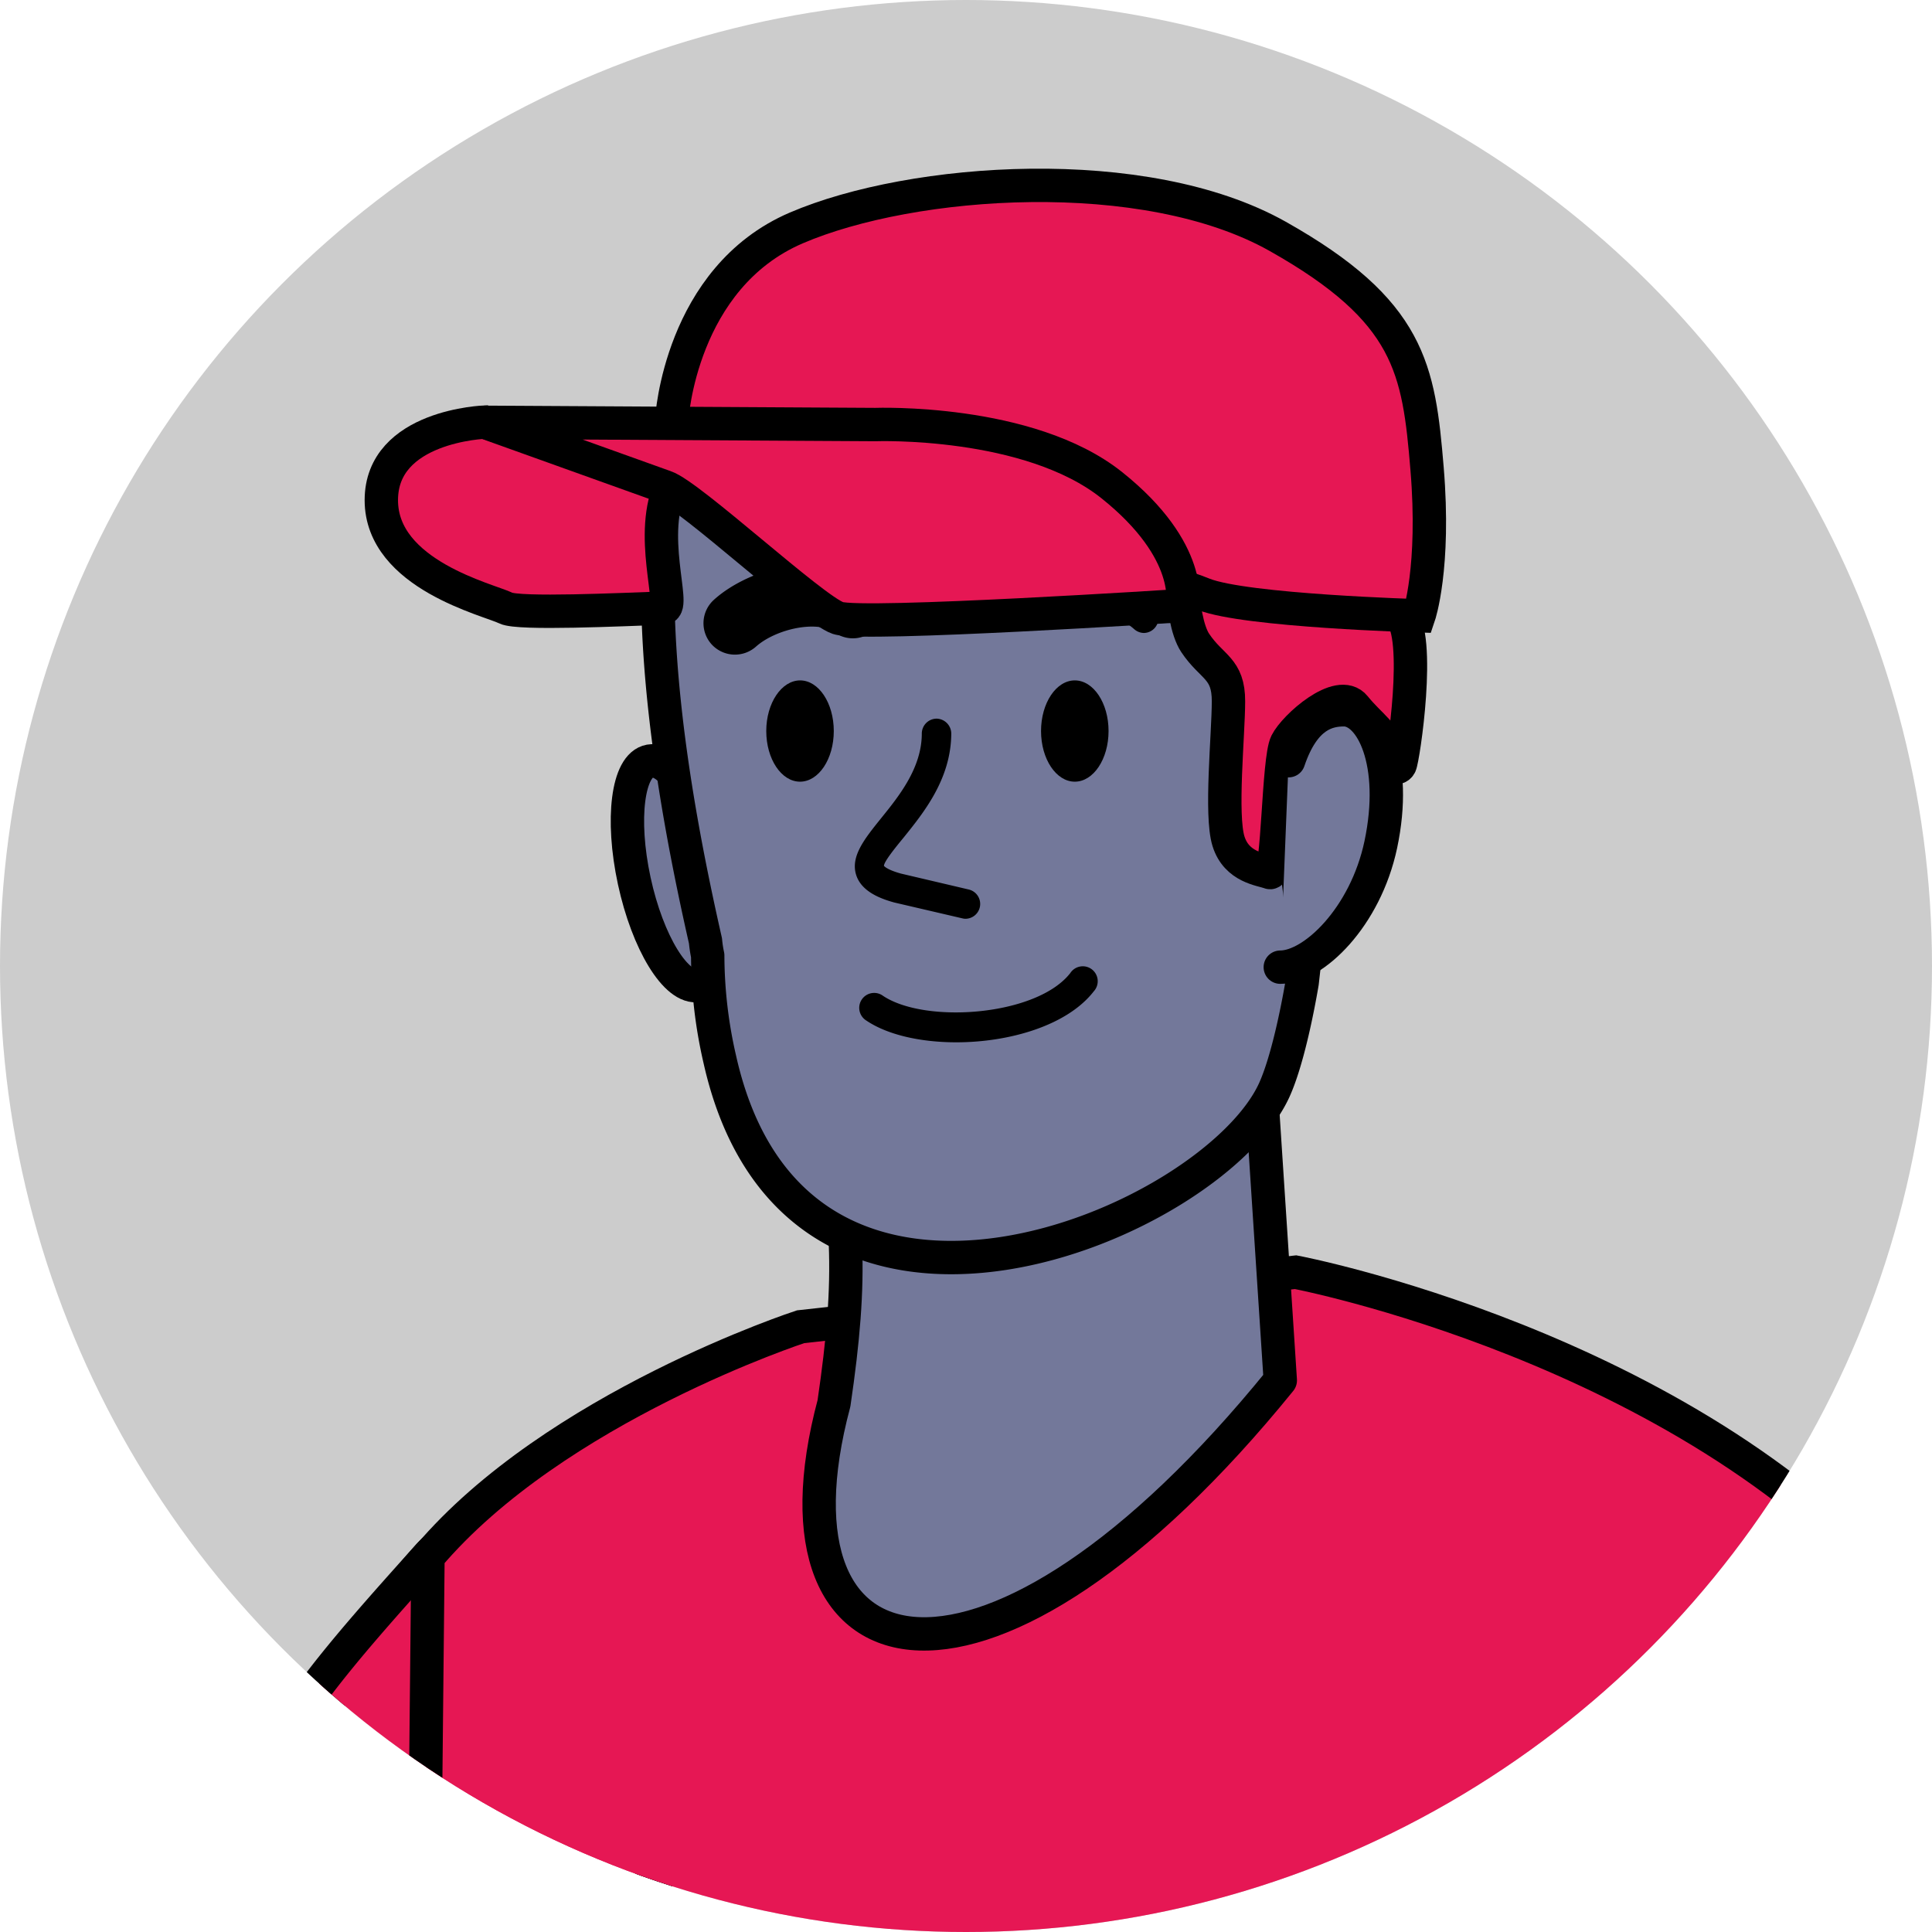
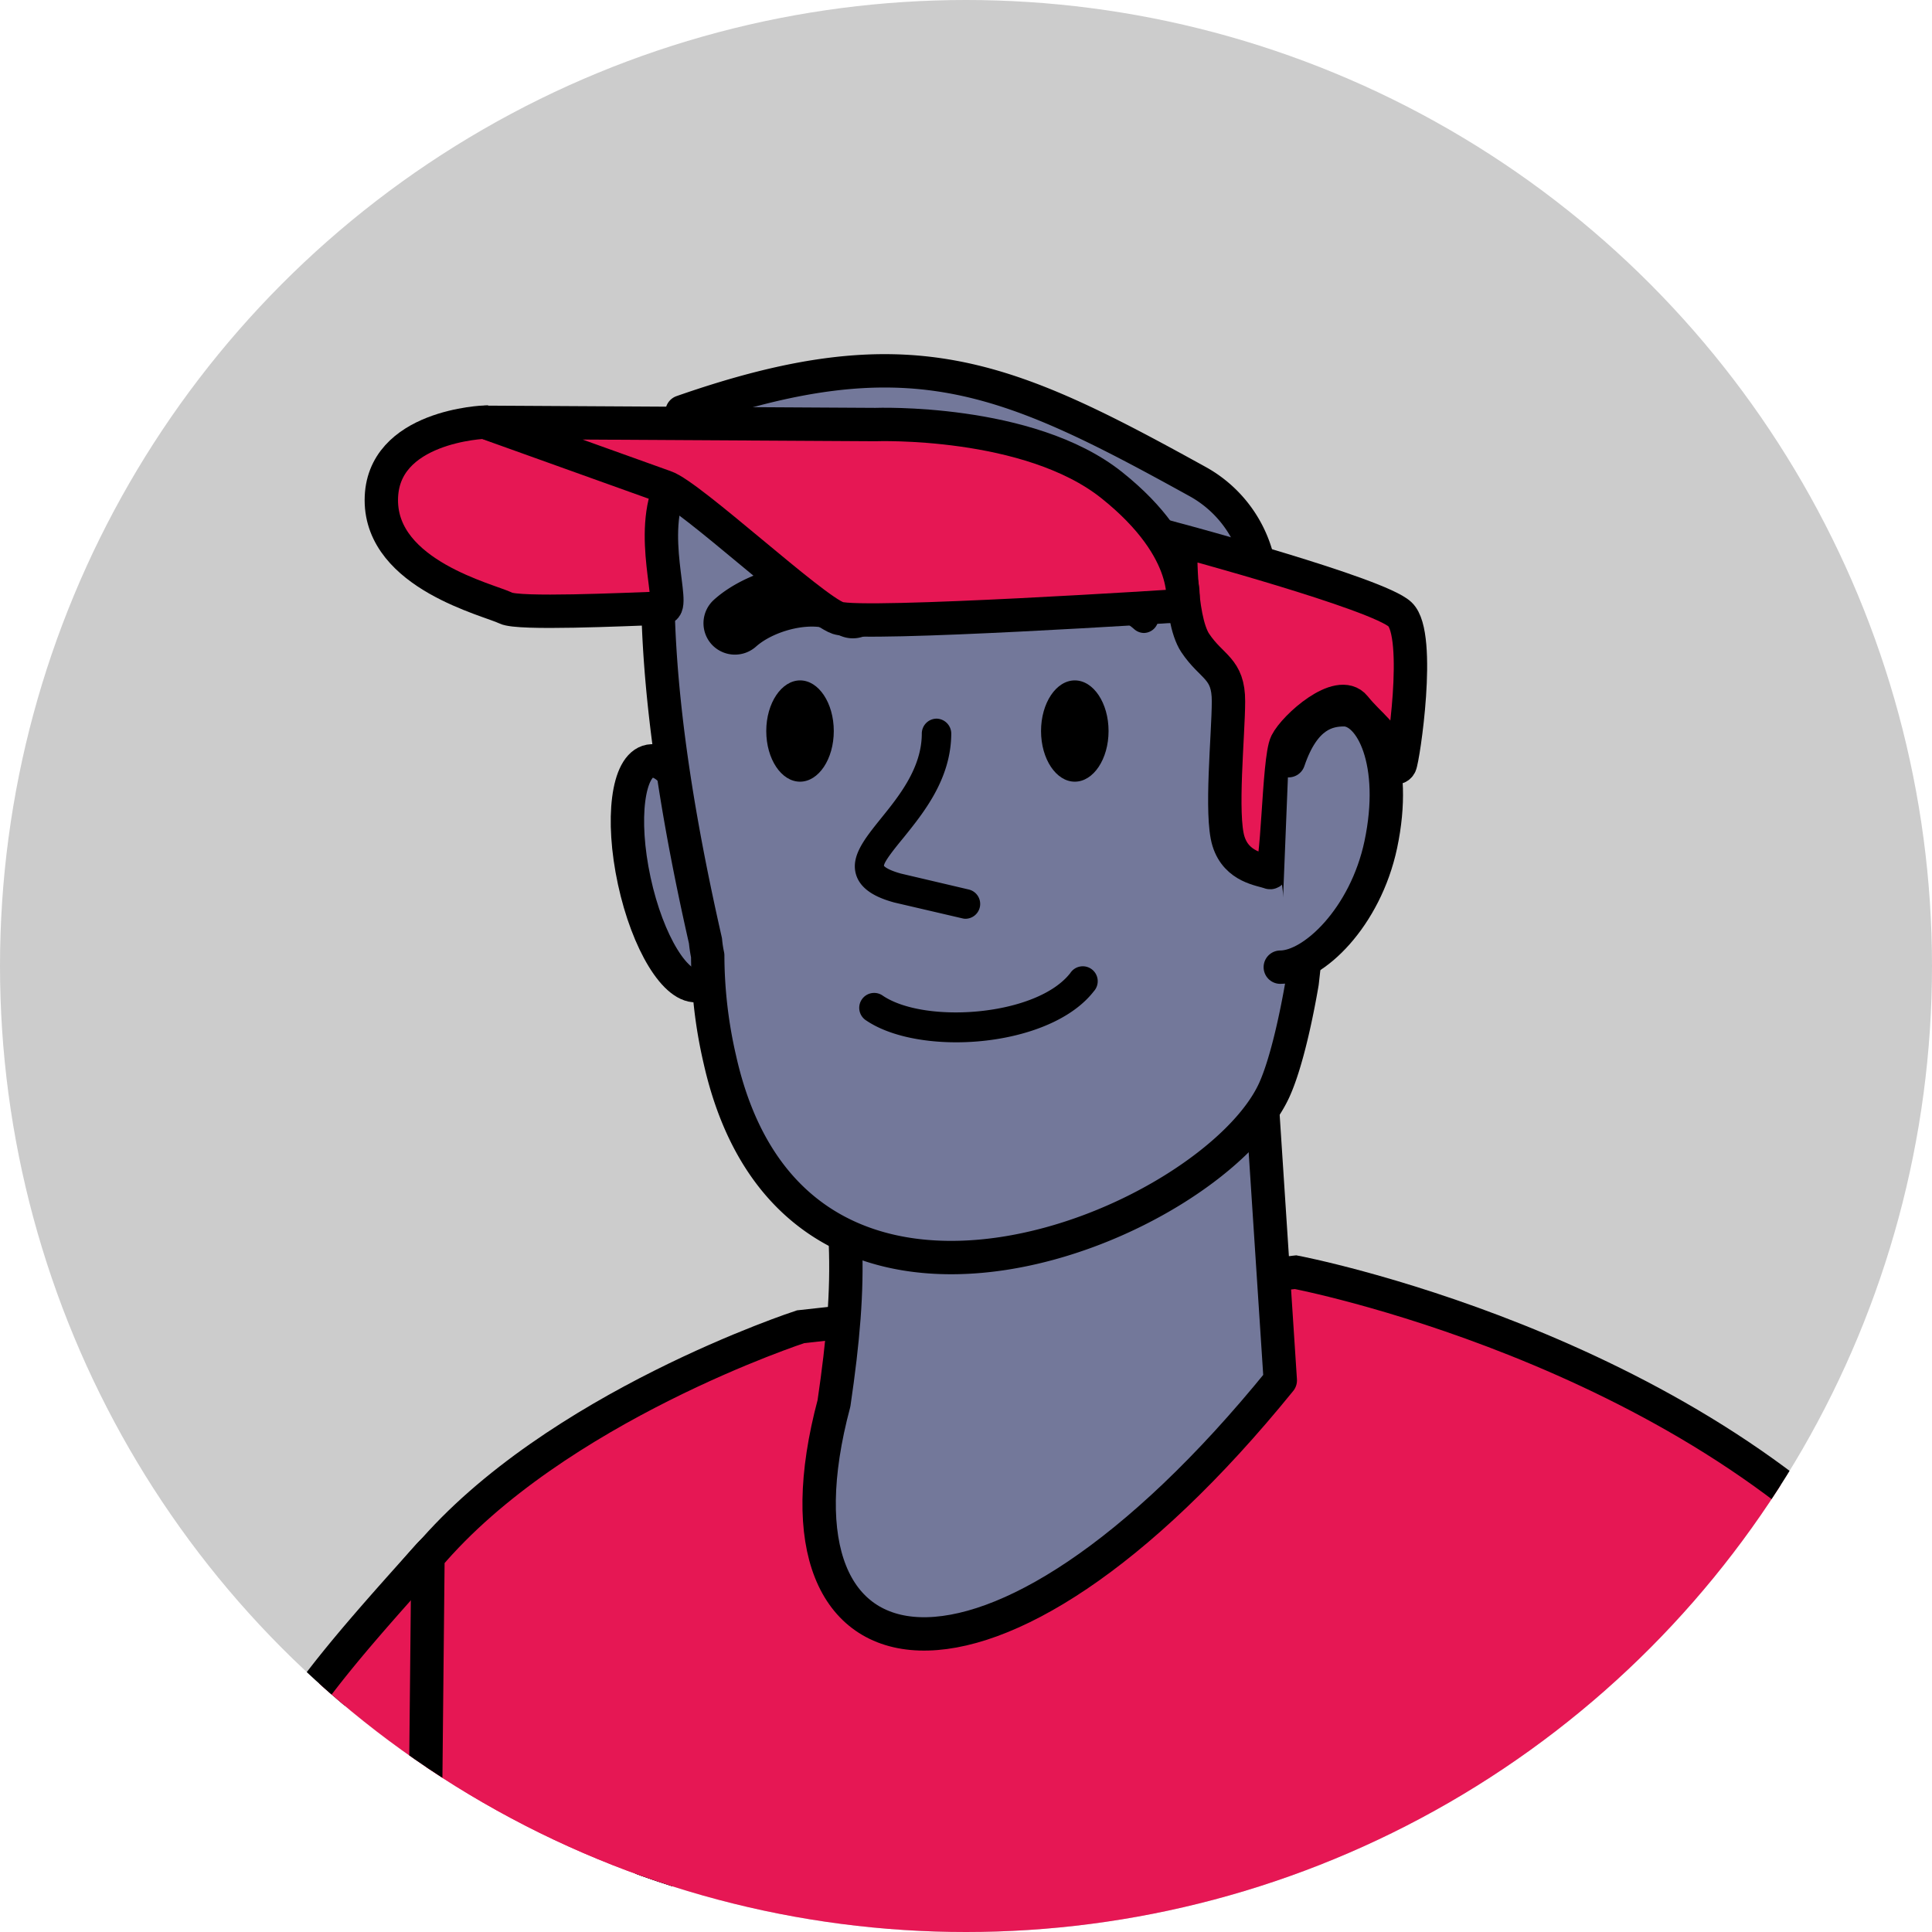
<svg xmlns="http://www.w3.org/2000/svg" id="Layer_1" data-name="Layer 1" viewBox="0 0 198 198">
  <defs>
    <style>.cls-1,.cls-9{fill:none;}.cls-2{clip-path:url(#clip-path);}.cls-3{fill:#f0f0f0;}.cls-13,.cls-14,.cls-15,.cls-3,.cls-5,.cls-6,.cls-7,.cls-8,.cls-9{stroke:#000;}.cls-13,.cls-3,.cls-4,.cls-5,.cls-6,.cls-7,.cls-8,.cls-9{stroke-miterlimit:10;}.cls-13,.cls-14,.cls-15,.cls-3,.cls-4,.cls-5,.cls-6,.cls-7,.cls-8,.cls-9{stroke-width:3.42px;}.cls-4{fill:#0d0c0d;stroke:#0d0c0d;}.cls-5{fill:#20a9d7;}.cls-6{fill:#283063;}.cls-8{fill:#ffdb05;}.cls-10{clip-path:url(#clip-path-2);}.cls-11{fill:#ccc;}.cls-12{clip-path:url(#clip-path-3);}.cls-13,.cls-15{fill:#e61754;}.cls-14{fill:#73789a;stroke-linecap:round;}.cls-14,.cls-15{stroke-linejoin:round;}.cls-16{clip-path:url(#clip-path-4);}</style>
    <clipPath id="clip-path">
      <circle class="cls-1" cx="99" cy="-139.1" r="99" />
    </clipPath>
    <clipPath id="clip-path-2">
      <circle class="cls-1" cx="-139.1" cy="-139.1" r="99" />
    </clipPath>
    <clipPath id="clip-path-3">
      <circle class="cls-1" cx="99" cy="99" r="99" />
    </clipPath>
    <clipPath id="clip-path-4">
      <circle class="cls-1" cx="-139.1" cy="99" r="99" />
    </clipPath>
  </defs>
  <g class="cls-2">
    <path class="cls-3" d="M60.52-66.54C56.8-75.37,50.27-85.72,43.86-78.6,25.27-57.95,20.58-25.52,13.79,15.6c-6.72,38.15,31.48,23.62,35.67,16L66.85-.77a111.1,111.1,0,0,0-6.33-65.77Z" />
    <path class="cls-4" d="M60.52-66.54C56.8-75.37,50.27-85.72,43.86-78.6,25.27-57.95,22.38-53.8,15.58-12.68c0,0,31.49,23.62,35.68,16L66.85-.77a111.1,111.1,0,0,0-6.33-65.77Z" />
    <path class="cls-4" d="M194.66-74.69c-19.93,70.49-30.84,117-30.84,168-29.54,9.89-78,24.77-121.75,5.15l1.79-177c13-15.38,38.19-23.59,38.19-23.59l50.73-5.59S172.54-100.15,194.66-74.69Z" />
    <path class="cls-3" d="M37.94-12.38l3.35-6.28a3.23,3.23,0,0,1,3.87-1.66L67.44-9.19,76.09,2.48,52.41,12.66,41.12,3.9A13.1,13.1,0,0,1,37.94-12.38Z" />
    <path class="cls-3" d="M146,23.11C170-52.12,234.26-95.44,181.87,57c-2.85,8.29-10.29,12.48-50.25,2-24.88-4.61-45.53-19.2-64.18-26.94L69,12.66C98.49,13.36,126.11,20.58,146,23.11Z" />
    <path class="cls-3" d="M15.89,19.65c3.88-12.77,18-13.94,29.32-16.74L100.68-8c17.22-4.14,39.81,7.77,47,15.88L146,23.11,99.53,16.8,99.61,15l-58,30.75a23.77,23.77,0,0,1-16.89,1.08C11.23,42.44,12.83,29.44,15.89,19.65Z" />
    <path class="cls-5" d="M194.66-74.69c9.61,22.39,16.93,60.32,3.9,89.08C192.7,29.26,148,7,147.71,0l1.68-8.67C152.29-27.8,168.24-73,194.66-74.69Z" />
    <path class="cls-6" d="M42.07,75.49H164.39L164,96,178.7,403.24c-23.38-.78-15.31,13.82-39.57,10.88L101.31,209.6,95,412.63c-15.34,3.39-29.06.93-41.35-6.7L42.07,98.44Z" />
    <rect class="cls-7" x="42.07" y="82.2" width="122.19" height="14.53" transform="translate(206.32 178.94) rotate(-180)" />
    <rect class="cls-8" x="69.2" y="80.29" width="35.83" height="18.35" transform="translate(174.23 178.94) rotate(-180)" />
    <path d="M105,100.14a1.5,1.5,0,0,0,1.5-1.5V80.29a1.5,1.5,0,1,0-3,0V98.64A1.5,1.5,0,0,0,105,100.14Z" />
    <path d="M137,103.73a1.51,1.51,0,0,0,1.51-1.5V79.17a1.51,1.51,0,0,0-3,0v23.06A1.5,1.5,0,0,0,137,103.73Z" />
    <path d="M50.81,102.91a1.51,1.51,0,0,0,1.5-1.51V78.34a1.51,1.51,0,0,0-3,0V101.4A1.52,1.52,0,0,0,50.81,102.91Z" />
    <line class="cls-9" x1="102.82" y1="221.16" x2="93.89" y2="150.21" />
  </g>
  <circle class="cls-11" cx="99" cy="99" r="99" />
  <g class="cls-12">
    <path class="cls-3" d="M60.52,171.55c-3.72-8.83-10.25-19.17-16.66-12.06-18.59,20.66-23.28,53.08-30.07,94.2-6.72,38.15,31.48,23.62,35.67,16.05l17.39-32.42a111.11,111.11,0,0,0-6.33-65.77Z" />
    <path class="cls-13" d="M60.52,171.55c-3.72-8.83-10.25-19.17-16.66-12.06-18.59,20.66-21.48,24.8-28.28,65.92,0,0,31.49,23.62,35.68,16l15.59-4.13a111.11,111.11,0,0,0-6.33-65.77Z" />
    <path class="cls-13" d="M194.66,163.41c-19.93,70.48-30.84,117-30.84,168-29.54,9.89-78,24.76-121.75,5.14l1.79-177c13-15.37,38.19-23.58,38.19-23.58l50.73-5.59S172.54,137.94,194.66,163.41Z" />
    <path class="cls-3" d="M146,261.2c24-75.22,88.24-118.55,35.85,33.91-2.85,8.29-10.29,12.48-50.25,2-24.88-4.61-45.53-19.19-64.18-26.93L69,250.76C98.49,251.46,126.11,258.68,146,261.2Z" />
    <path class="cls-5" d="M194.66,163.41c9.61,22.39,16.93,60.32,3.9,89.07-5.86,14.87-50.57-7.41-50.85-14.35l1.68-8.67C152.29,210.29,168.24,165.06,194.66,163.41Z" />
    <path class="cls-14" d="M84.25,110.7c2.84,13.65,3.14,20.06,1.22,33.12-7.9,29.57,16.08,34.21,45.74-2.35L129,107.64,104.49,96.8Z" />
    <path class="cls-14" d="M73.16,88.71c1.38,6.35.67,11.85-1.59,12.28S66.37,96.62,65,90.27,64.33,78.41,66.59,78,71.79,82.35,73.16,88.71Z" />
    <path class="cls-14" d="M69.9,42.21c23.22-8.11,33-3.82,52.85,7.15a12.59,12.59,0,0,1,6.43,9.74l4.7,37.78-.43,3.83c-.51,3-1.54,8.06-2.83,10.94-6.17,13.76-49,32.11-56.86-3.12a47.65,47.65,0,0,1-1.23-10.6,12.8,12.8,0,0,1-.23-1.51C69.07,82.19,64.51,57.87,69.9,42.21Z" />
    <path d="M98.94,94.16a1.52,1.52,0,0,0,.34-3l-6.94-1.63c-1.49-.41-1.74-.79-1.75-.79,0-.43,1.19-1.9,2-2.88,2.05-2.55,4.87-6,4.9-10.66A1.54,1.54,0,0,0,96,73.65h0a1.53,1.53,0,0,0-1.53,1.52c0,3.54-2.35,6.44-4.23,8.76-1.66,2.07-3.1,3.86-2.49,5.76.55,1.69,2.48,2.41,3.89,2.8l7,1.63A1.34,1.34,0,0,0,98.94,94.16Z" />
    <path d="M98,106.82c5.48,0,11.39-1.73,14.1-5.23a1.53,1.53,0,1,0-2.41-1.87c-3.42,4.4-14.84,5.24-19.19,2.34a1.53,1.53,0,1,0-1.7,2.54C91,106.08,94.41,106.82,98,106.82Z" />
    <path d="M78.53,74.92c0,2.87,1.55,5.19,3.46,5.19s3.46-2.32,3.46-5.19S83.9,69.73,82,69.73,78.53,72.05,78.53,74.92Z" />
    <path d="M106.69,74.92c0,2.87,1.55,5.19,3.46,5.19s3.46-2.32,3.46-5.19-1.55-5.19-3.46-5.19S106.69,72.05,106.69,74.92Z" />
    <path class="cls-6" d="M75.33,65.38a1.55,1.55,0,0,0,1-.38c2.54-2.28,7.77-3.44,10.24-1.54a1.52,1.52,0,0,0,1.84-2.41c-4.07-3.12-11-1.12-14.1,1.69a1.52,1.52,0,0,0-.12,2.14A1.53,1.53,0,0,0,75.33,65.38Z" />
    <path d="M117.22,64.87a1.52,1.52,0,0,0,1-2.65c-3.16-2.79-10-4.76-14.11-1.61a1.51,1.51,0,0,0-.27,2.12A1.49,1.49,0,0,0,106,63c2.46-1.9,7.69-.77,10.25,1.49A1.54,1.54,0,0,0,117.22,64.87Z" />
    <path class="cls-13" d="M121,55.4s-.21,7.94,1.49,10.49,3.42,2.56,3.41,6-.84,11.62,0,14.32,3.39,2.88,4.24,3.21.85-11.58,1.7-13.28,5.39-5.71,7-3.71,3.26,2.86,3.26,4.56,1.06,2,1.38,1.42,2.24-13.33,0-15.45S121,55.4,121,55.4Z" />
-     <path class="cls-13" d="M68.85,42.93s.85-14.46,12.76-19.57,35.72-6.8,49.33.86S145.4,37.82,146.25,48s-.83,15.11-.83,15.11-17.82-.51-22.07-2.21-5.17-1-5.17-1L71.4,45.48Z" />
    <path class="cls-13" d="M68.85,49.56c-2.55,5.1.45,12.71-.85,12.76-4.27.15-14.86.65-16.16,0-1.7-.85-12.76-3.41-12.76-11.06s10.63-8,10.63-8Z" />
    <path class="cls-15" d="M49.71,43.28l40,.23s15.73-.58,24.24,6.22,7.23,12.33,7.23,12.33-32.75,2.13-35.3,1.28S70.72,50.75,68.17,49.9Z" />
    <path class="cls-14" d="M131.21,99.12c3.4,0,8.72-5.11,10.3-12.56,1.78-8.41-.95-13.78-3.74-13.82-1.67,0-4.11.49-5.71,5.22" />
  </g>
</svg>